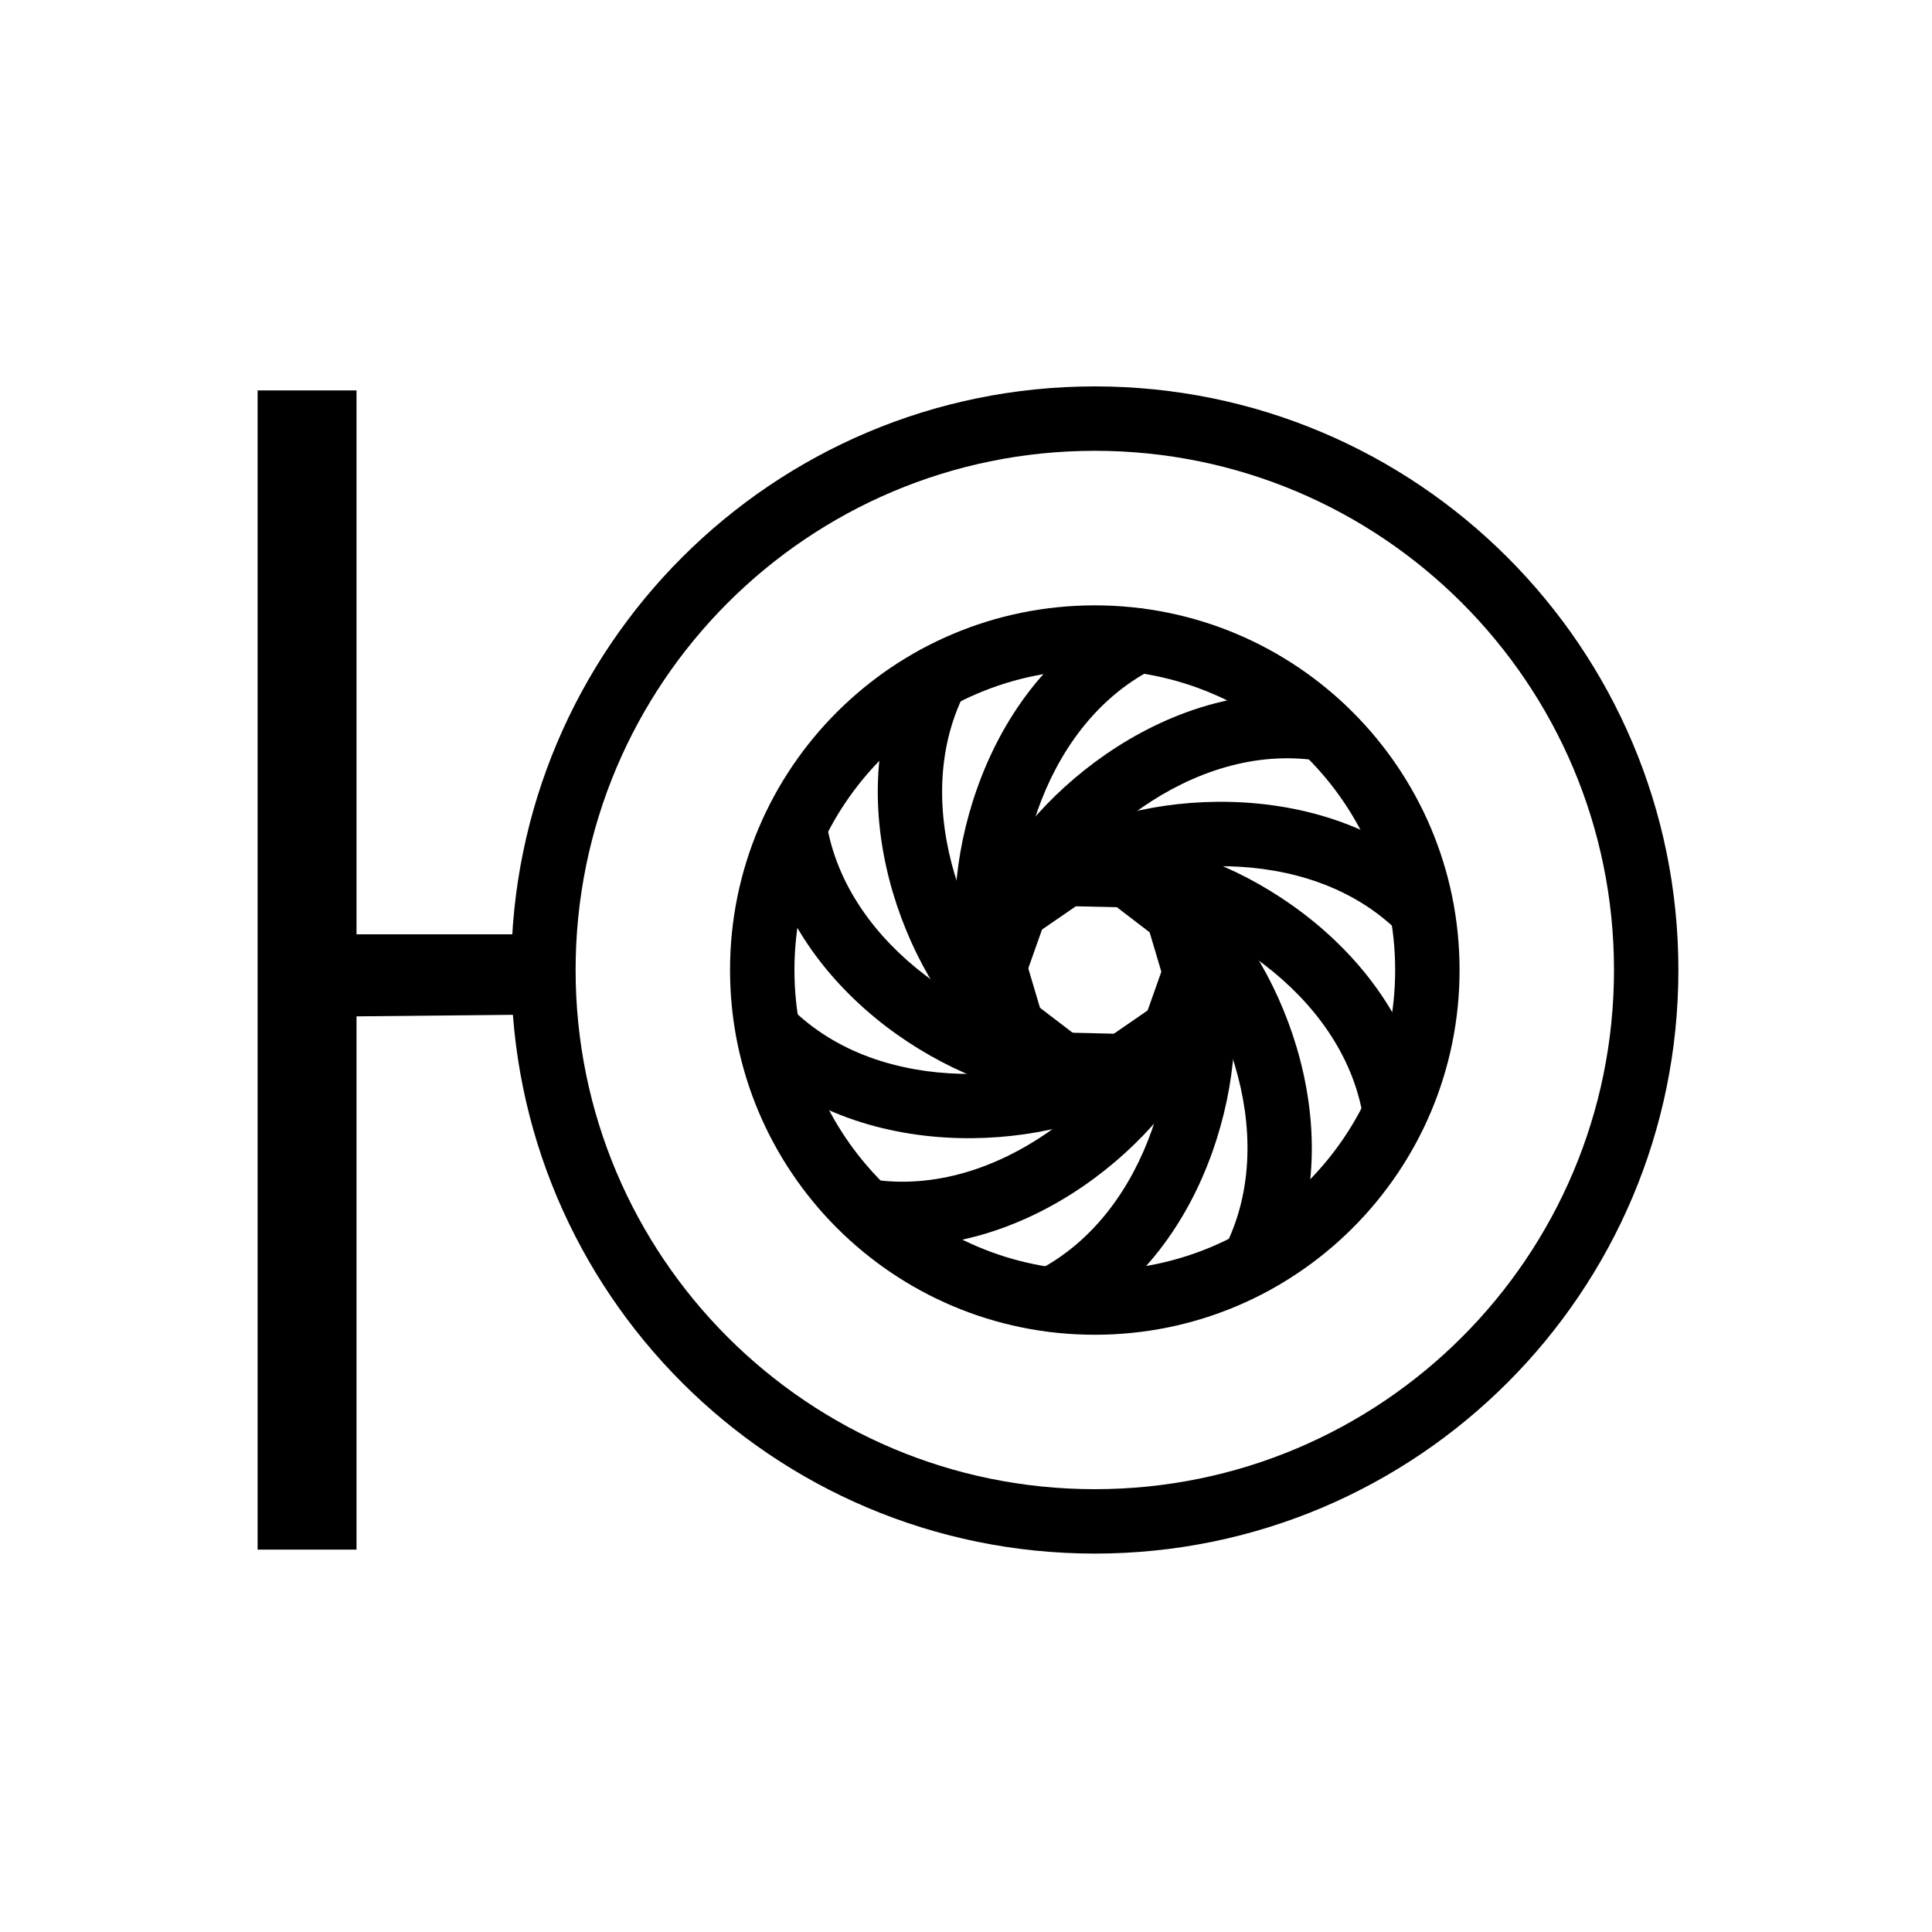
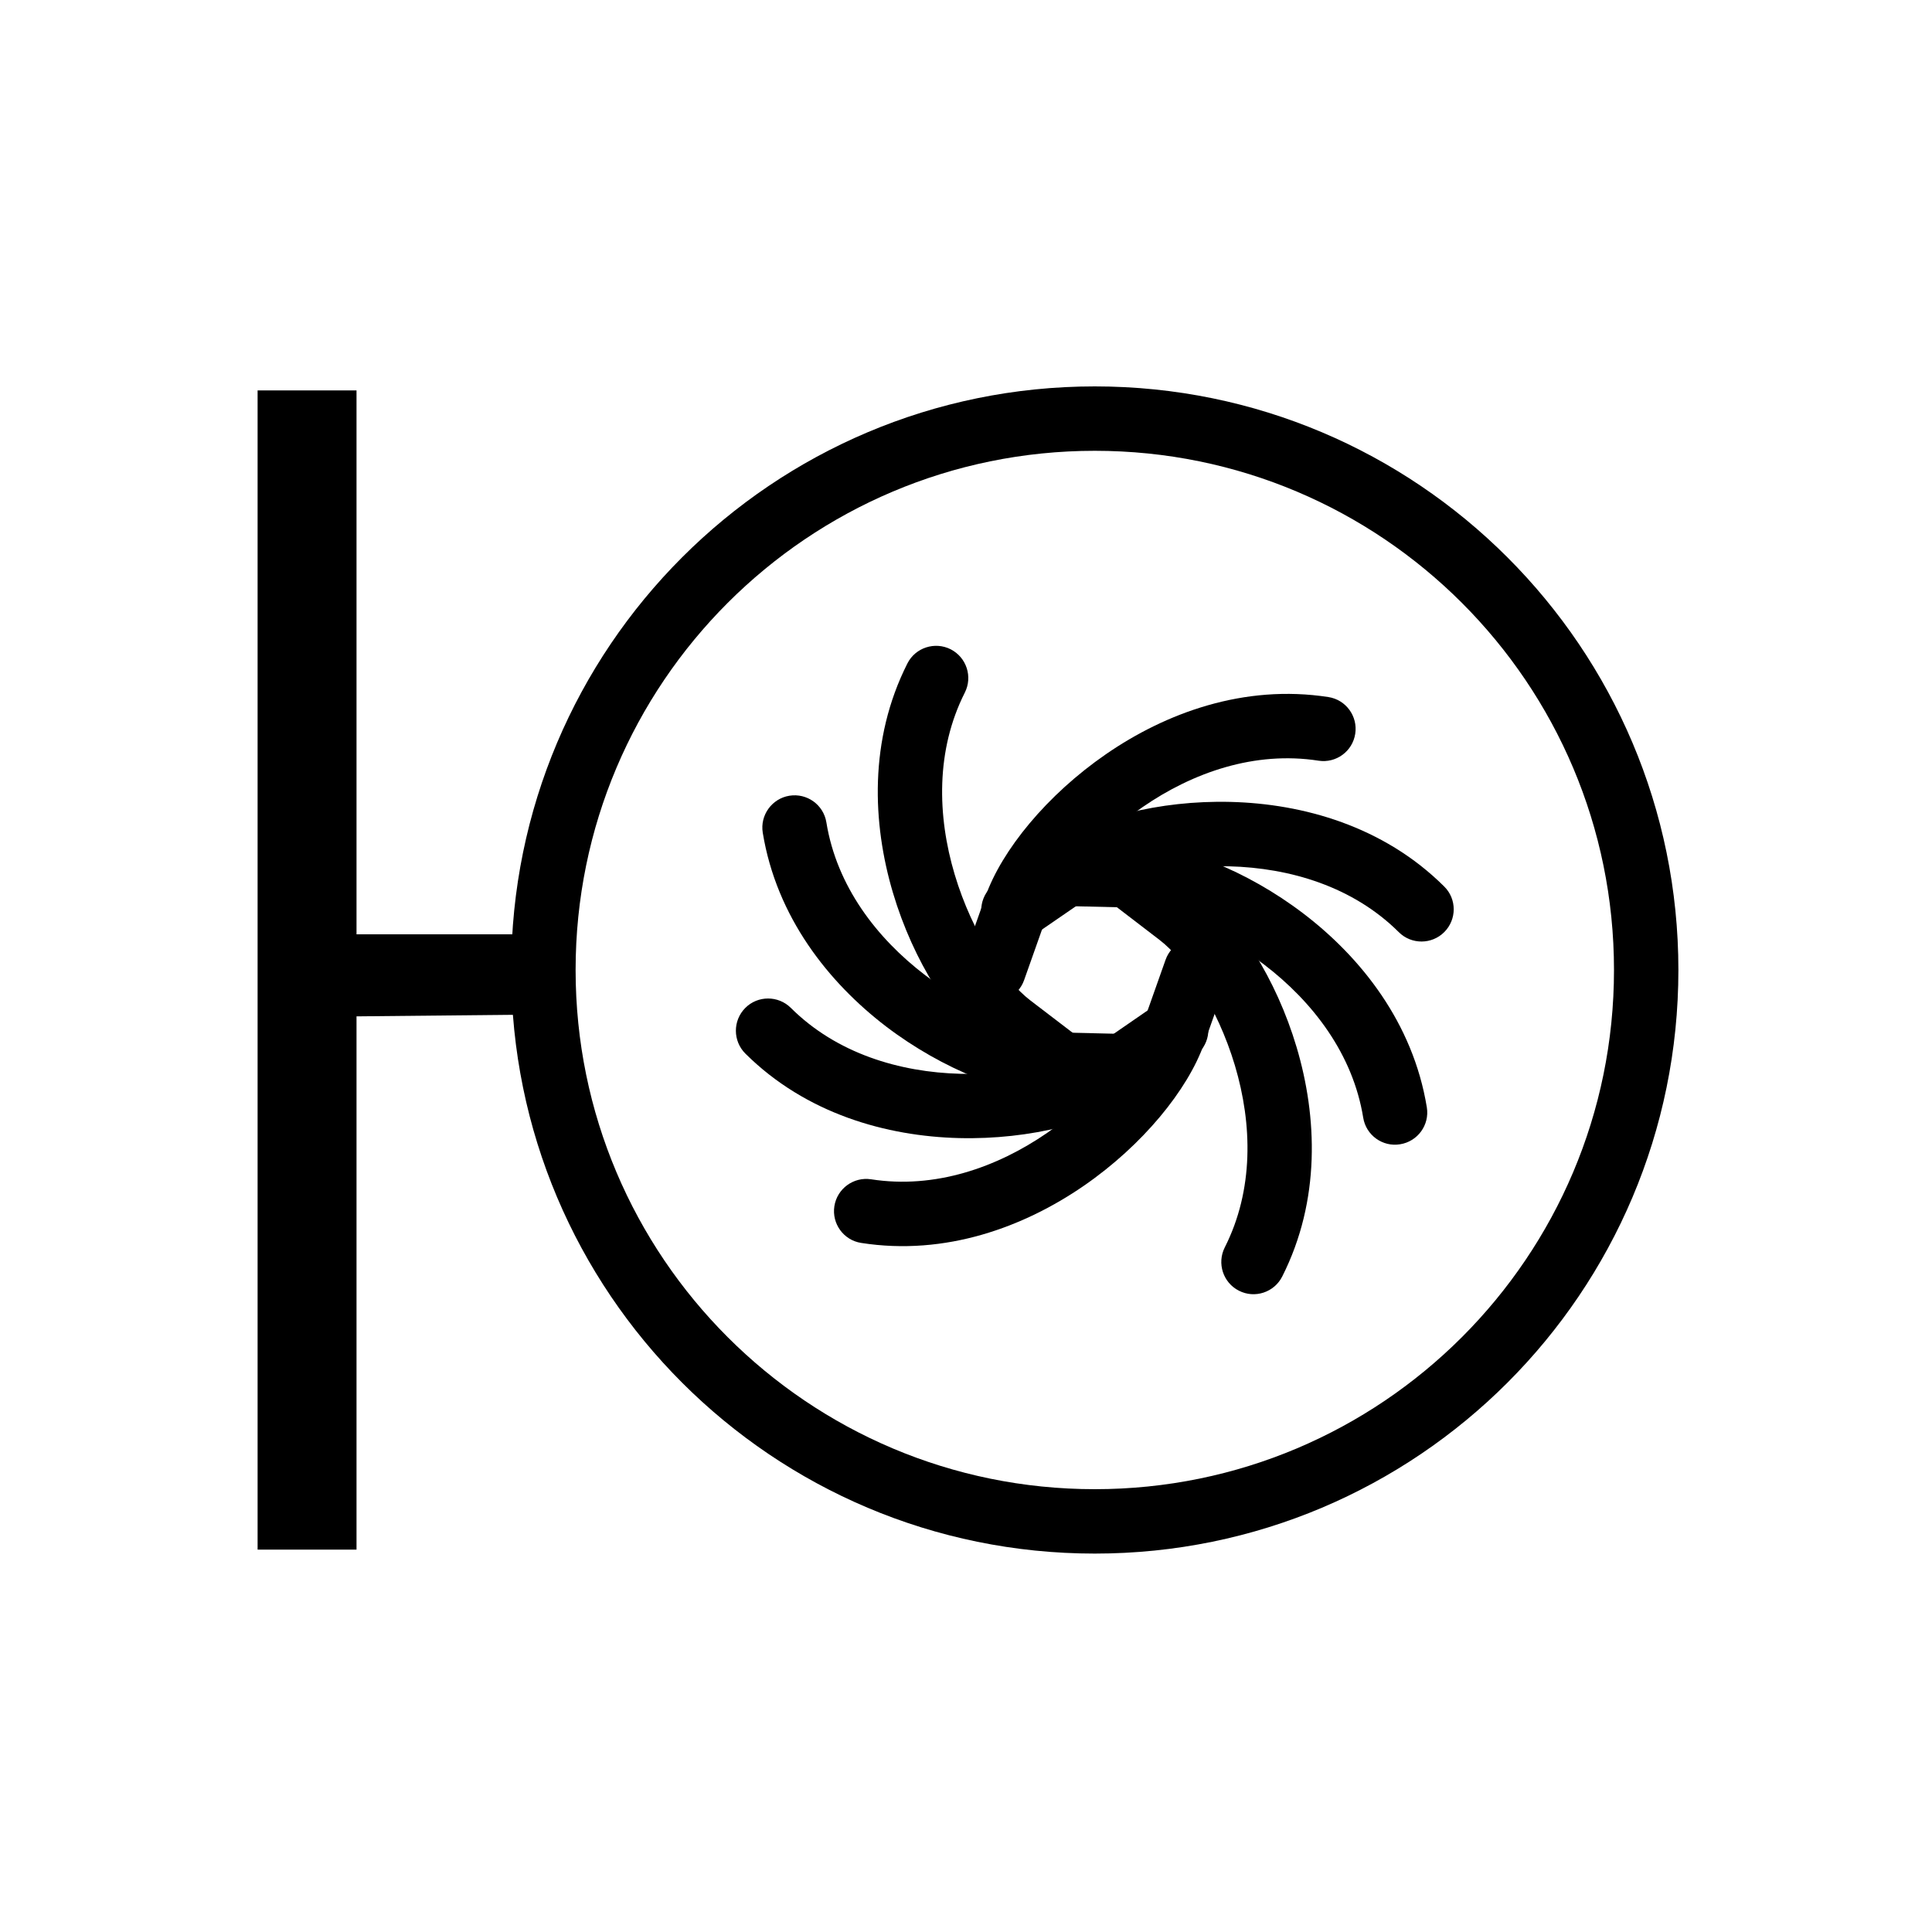
<svg xmlns="http://www.w3.org/2000/svg" width="15" height="15" viewBox="0 0 15 15" fill="none">
  <rect width="15" height="15" fill="white" />
  <path d="M4.363 7.875L2.768 7.891V12.031H2V3.031H2.768V7.254H4.363V7.875Z" fill="black" />
-   <path fill-rule="evenodd" clip-rule="evenodd" d="M8.5 5.2C7.212 5.2 6.168 6.244 6.168 7.531C6.168 8.819 7.212 9.863 8.5 9.863C9.788 9.863 10.832 8.819 10.832 7.531C10.832 6.244 9.788 5.2 8.5 5.2ZM5.668 7.531C5.668 5.967 6.936 4.7 8.5 4.7C10.064 4.7 11.332 5.967 11.332 7.531C11.332 9.095 10.064 10.363 8.5 10.363C6.936 10.363 5.668 9.095 5.668 7.531Z" fill="black" />
-   <path fill-rule="evenodd" clip-rule="evenodd" d="M9.542 6.726C9.06 6.714 8.636 6.841 8.432 6.982L8.01 7.272C7.896 7.351 7.741 7.322 7.662 7.208C7.584 7.095 7.613 6.939 7.727 6.861L8.149 6.57L8.149 6.57C8.463 6.353 9 6.212 9.554 6.226C10.116 6.24 10.742 6.414 11.213 6.883C11.311 6.98 11.311 7.138 11.214 7.236C11.117 7.334 10.958 7.335 10.86 7.237C10.505 6.884 10.017 6.738 9.542 6.726ZM9.338 7.854C9.416 7.968 9.387 8.124 9.273 8.202L8.851 8.493L8.851 8.493C8.537 8.709 8 8.85 7.446 8.836C6.884 8.822 6.258 8.648 5.787 8.18C5.689 8.082 5.689 7.924 5.786 7.826C5.883 7.728 6.042 7.728 6.14 7.825C6.494 8.178 6.983 8.325 7.458 8.337C7.94 8.349 8.364 8.221 8.568 8.081C8.568 8.081 8.568 8.081 8.568 8.081L8.99 7.79C9.104 7.712 9.259 7.741 9.338 7.854Z" fill="black" />
+   <path fill-rule="evenodd" clip-rule="evenodd" d="M9.542 6.726C9.06 6.714 8.636 6.841 8.432 6.982L8.01 7.272C7.896 7.351 7.741 7.322 7.662 7.208C7.584 7.095 7.613 6.939 7.727 6.861L8.149 6.57L8.149 6.57C8.463 6.353 9 6.212 9.554 6.226C10.116 6.24 10.742 6.414 11.213 6.883C11.311 6.98 11.311 7.138 11.214 7.236C11.117 7.334 10.958 7.335 10.86 7.237C10.505 6.884 10.017 6.738 9.542 6.726ZM9.338 7.854C9.416 7.968 9.387 8.124 9.273 8.202L8.851 8.493C8.537 8.709 8 8.85 7.446 8.836C6.884 8.822 6.258 8.648 5.787 8.18C5.689 8.082 5.689 7.924 5.786 7.826C5.883 7.728 6.042 7.728 6.14 7.825C6.494 8.178 6.983 8.325 7.458 8.337C7.94 8.349 8.364 8.221 8.568 8.081C8.568 8.081 8.568 8.081 8.568 8.081L8.99 7.79C9.104 7.712 9.259 7.741 9.338 7.854Z" fill="black" />
  <path fill-rule="evenodd" clip-rule="evenodd" d="M7.381 5.041C7.504 5.104 7.553 5.254 7.491 5.377C7.265 5.824 7.276 6.333 7.412 6.789C7.55 7.252 7.802 7.615 7.998 7.766L8.405 8.077C8.515 8.161 8.536 8.318 8.452 8.428C8.368 8.537 8.211 8.558 8.101 8.474L7.694 8.162C7.694 8.162 7.694 8.162 7.694 8.162C7.391 7.93 7.091 7.464 6.933 6.932C6.773 6.394 6.745 5.745 7.045 5.151C7.107 5.028 7.258 4.979 7.381 5.041ZM8.548 6.635C8.632 6.525 8.789 6.504 8.899 6.588L9.306 6.9C9.306 6.9 9.306 6.9 9.306 6.9C9.609 7.132 9.909 7.599 10.067 8.131C10.227 8.669 10.255 9.318 9.955 9.911C9.893 10.034 9.742 10.084 9.619 10.021C9.496 9.959 9.447 9.808 9.509 9.685C9.735 9.239 9.724 8.729 9.588 8.273C9.45 7.811 9.198 7.447 9.002 7.297L8.595 6.985C8.485 6.901 8.465 6.744 8.548 6.635Z" fill="black" />
  <path fill-rule="evenodd" clip-rule="evenodd" d="M10.871 8.884C10.735 8.907 10.606 8.814 10.584 8.678C10.504 8.184 10.194 7.779 9.816 7.49C9.433 7.197 9.015 7.052 8.768 7.046L8.255 7.034C8.117 7.031 8.008 6.916 8.011 6.778C8.015 6.64 8.129 6.531 8.267 6.534L8.779 6.547C8.779 6.547 8.779 6.547 8.779 6.547C9.161 6.556 9.678 6.756 10.12 7.093C10.566 7.433 10.971 7.941 11.078 8.598C11.1 8.734 11.007 8.862 10.871 8.884ZM8.989 8.284C8.985 8.422 8.871 8.531 8.733 8.528L8.221 8.516C8.221 8.516 8.221 8.516 8.221 8.516C7.839 8.507 7.322 8.306 6.88 7.97C6.434 7.629 6.029 7.121 5.922 6.465C5.9 6.329 5.993 6.2 6.129 6.178C6.265 6.156 6.394 6.248 6.416 6.385C6.496 6.879 6.806 7.284 7.184 7.572C7.567 7.865 7.985 8.01 8.232 8.016L8.745 8.028C8.883 8.032 8.992 8.146 8.989 8.284Z" fill="black" />
-   <path fill-rule="evenodd" clip-rule="evenodd" d="M9.058 4.859C9.121 4.982 9.073 5.132 8.95 5.195C8.505 5.424 8.214 5.843 8.056 6.292C7.896 6.746 7.886 7.189 7.956 7.426L7.956 7.426L8.102 7.917C8.142 8.05 8.066 8.189 7.934 8.228C7.802 8.267 7.662 8.192 7.623 8.06L7.477 7.568C7.477 7.568 7.477 7.568 7.477 7.568C7.368 7.202 7.4 6.648 7.585 6.125C7.771 5.596 8.13 5.054 8.722 4.751C8.845 4.688 8.995 4.736 9.058 4.859ZM9.066 6.834C9.199 6.795 9.338 6.871 9.377 7.003L9.523 7.494C9.523 7.494 9.523 7.494 9.523 7.494C9.632 7.86 9.6 8.414 9.415 8.937C9.229 9.467 8.87 10.008 8.278 10.312C8.155 10.375 8.005 10.326 7.942 10.204C7.879 10.081 7.927 9.93 8.05 9.867C8.495 9.639 8.786 9.22 8.944 8.771C9.104 8.316 9.114 7.874 9.044 7.637L9.044 7.637L8.898 7.145C8.858 7.013 8.934 6.874 9.066 6.834Z" fill="black" />
  <path fill-rule="evenodd" clip-rule="evenodd" d="M8.122 7.127C8.122 7.127 8.122 7.127 8.122 7.127L7.951 7.61C7.905 7.74 7.763 7.808 7.632 7.762C7.502 7.716 7.434 7.574 7.48 7.443L7.651 6.96C7.778 6.6 8.129 6.171 8.586 5.856C9.048 5.537 9.657 5.31 10.314 5.412C10.45 5.433 10.543 5.561 10.522 5.697C10.501 5.834 10.373 5.927 10.237 5.906C9.742 5.829 9.261 5.997 8.87 6.267C8.472 6.541 8.204 6.893 8.122 7.127ZM9.368 7.3C9.498 7.346 9.566 7.489 9.52 7.619L9.349 8.102C9.222 8.462 8.871 8.892 8.414 9.207C7.952 9.525 7.343 9.753 6.686 9.65C6.55 9.629 6.457 9.501 6.478 9.365C6.499 9.229 6.627 9.135 6.763 9.156C7.258 9.233 7.739 9.065 8.131 8.795C8.528 8.521 8.796 8.169 8.878 7.936L9.049 7.453C9.095 7.322 9.237 7.254 9.368 7.3Z" fill="black" />
  <path fill-rule="evenodd" clip-rule="evenodd" d="M13.031 7.531C13.031 10.034 11.002 12.062 8.5 12.062C5.997 12.062 3.969 10.034 3.969 7.531C3.969 5.029 5.997 3 8.5 3C11.002 3 13.031 5.029 13.031 7.531ZM8.5 11.562C10.726 11.562 12.531 9.758 12.531 7.531C12.531 5.305 10.726 3.5 8.5 3.5C6.274 3.5 4.469 5.305 4.469 7.531C4.469 9.758 6.274 11.562 8.5 11.562Z" fill="black" />
</svg>